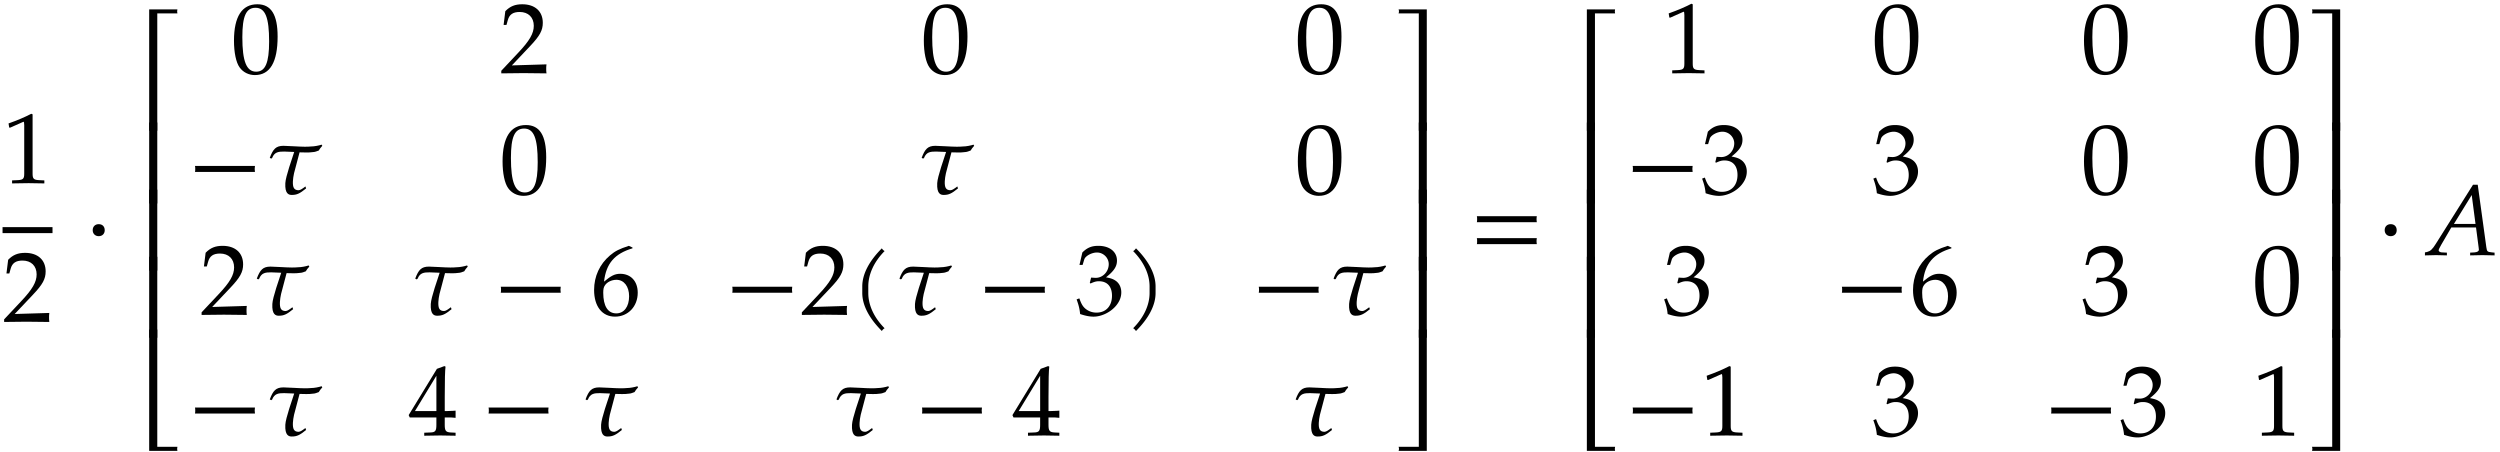
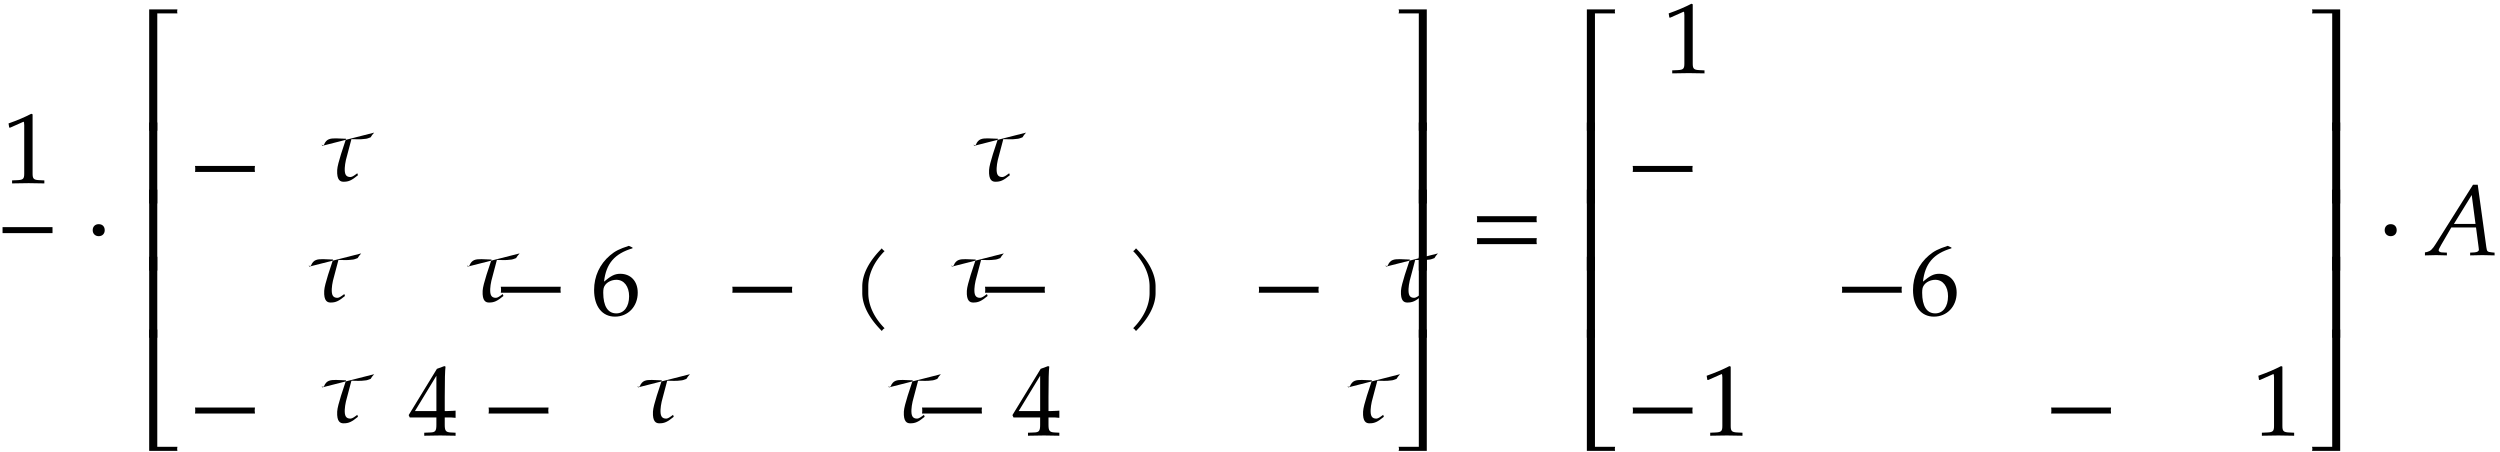
<svg xmlns="http://www.w3.org/2000/svg" xmlns:xlink="http://www.w3.org/1999/xlink" width="299pt" height="72" viewBox="0 0 299 54">
  <defs>
    <symbol overflow="visible" id="a">
      <path d="M5 .031v-.36l-.625-.03c-.656-.032-.781-.172-.781-.782v-7.093l-.156-.063c-.782.406-1.626.766-2.72 1.156l.079.5h.125l1.547-.687.031-.016c.063 0 .094.11.094.407v5.796c0 .61-.125.75-.781.782l-.672.03v.36L3.125 0zm0 0" />
    </symbol>
    <symbol overflow="visible" id="b">
-       <path d="M5.594.031c-.032-.25-.032-.36-.032-.531 0-.156 0-.281.032-.547l-4.14.125L3.64-3.234c1.156-1.22 1.515-1.875 1.515-2.782 0-1.375-.937-2.218-2.453-2.218-.86 0-1.453.234-2.031.828l-.203 1.64h.344l.156-.562c.187-.688.625-.984 1.422-.984 1.03 0 1.687.64 1.687 1.656 0 .906-.5 1.781-1.86 3.218L.189-.28V.03L2.858 0zm0 0" />
-     </symbol>
+       </symbol>
    <symbol overflow="visible" id="c">
      <path d="M2.39-2.984c0-.438-.28-.72-.718-.72-.422 0-.719.282-.719.72 0 .421.297.718.719.718.437 0 .719-.296.719-.718zm0 0" />
    </symbol>
    <symbol overflow="visible" id="d">
      <path d="M5.078-14.516H1.703V0h.969v-14.031h2.406c-.016-.078-.031-.156-.031-.235 0-.093.016-.171.031-.25zm0 0" />
    </symbol>
    <symbol overflow="visible" id="e">
      <path d="M2.672-9.688h-.969V0h.969zm0 0" />
    </symbol>
    <symbol overflow="visible" id="f">
      <path d="M5.078 0c-.016-.078-.031-.156-.031-.234 0-.094.016-.172.031-.25H2.672v-14.032h-.969V0zm0 0" />
    </symbol>
    <symbol overflow="visible" id="g">
-       <path d="M5.563-4.375c0-2.625-.782-3.86-2.422-3.86-1.844 0-2.797 1.47-2.797 4.36 0 1.406.25 2.61.672 3.188.421.593 1.093.921 1.828.921 1.812 0 2.719-1.546 2.719-4.609zm-1.016.594c0 2.547-.453 3.61-1.547 3.61-1.156 0-1.656-1.22-1.656-4.126 0-2.531.453-3.516 1.578-3.516 1.172 0 1.625 1.172 1.625 4.032zm0 0" />
-     </symbol>
+       </symbol>
    <symbol overflow="visible" id="h">
      <path d="M8.125-2.625c-.016-.125-.031-.25-.031-.36 0-.124.015-.25.031-.359H.953c.031.11.031.235.031.36 0 .109 0 .234-.03.359zm0 0" />
    </symbol>
    <symbol overflow="visible" id="i">
-       <path d="M7.094-5.75l-.078-.14c-.329.109-.875.218-1.266.218-.14.016-.438.031-.734.031-.672 0-2.047-.109-2.563-.109-.906 0-1.25.39-1.64 1.438l.171.093.11-.078c.281-.719.765-.766 1.437-.766.297 0 .75.032 1.203.047-.218.688-1.03 2.954-1.062 3.735-.063 1.25.39 1.406.765 1.406.61 0 .954-.156 1.72-.781l-.079-.235-.281.204s-.328.25-.531.25c-.563 0-.72-.344-.688-1.079.016-.296.063-.625.14-.968l.657-2.485.781.016c.266 0 .563 0 .828-.047.22 0 .485-.11.688-.188.14-.25.187-.28.422-.562zm0 0" />
+       <path d="M7.094-5.75l-.078-.14l.171.093.11-.078c.281-.719.765-.766 1.437-.766.297 0 .75.032 1.203.047-.218.688-1.03 2.954-1.062 3.735-.063 1.25.39 1.406.765 1.406.61 0 .954-.156 1.72-.781l-.079-.235-.281.204s-.328.25-.531.25c-.563 0-.72-.344-.688-1.079.016-.296.063-.625.14-.968l.657-2.485.781.016c.266 0 .563 0 .828-.047.22 0 .485-.11.688-.188.14-.25.187-.28.422-.562zm0 0" />
    </symbol>
    <symbol overflow="visible" id="j">
      <path d="M5.594-2.625C5.594-4 4.766-4.891 3.5-4.891c-.703 0-1.14.282-1.938.938.25-2.172 1.266-3.344 3.407-3.985v-.093l-.438-.203c-1.156.375-1.64.625-2.25 1.14C1.047-6.047.375-4.594.375-2.954c0 1.97.969 3.188 2.5 3.188 1.563 0 2.719-1.218 2.719-2.859zm-1.032.422c0 1.25-.609 2.047-1.53 2.047-1.016 0-1.563-.875-1.563-2.469 0-.422.047-.656.187-.86.25-.406.813-.687 1.39-.687.907 0 1.517.797 1.517 1.969zm0 0" />
    </symbol>
    <symbol overflow="visible" id="k">
      <path d="M4.11-7.61a.735.735 0 0 1-.188-.14c-.063-.063-.11-.11-.14-.188-1.47 1.47-2.345 3.032-2.345 4.563v.781c0 1.516.875 3.078 2.344 4.547a.735.735 0 0 1 .14-.187.735.735 0 0 1 .188-.141C2.781.281 2.156-1.203 2.156-2.594v-.781c0-1.39.625-2.89 1.953-4.234zm0 0" />
    </symbol>
    <symbol overflow="visible" id="l">
-       <path d="M5.516-2.672c0-.578-.235-1.078-.657-1.375-.312-.219-.578-.312-1.171-.422C4.64-5.219 5-5.766 5-6.469c0-1.062-.89-1.765-2.219-1.765-.812 0-1.344.218-1.922.796L.516-5.952H.89l.203-.672c.14-.406.89-.813 1.515-.813.766 0 1.407.641 1.407 1.391 0 .89-.704 1.64-1.547 1.64-.11 0-.563-.03-.563-.03l-.156.64.094.063c.453-.204.672-.266 1-.266 1 0 1.562.64 1.562 1.734 0 1.22-.718 2.016-1.843 2.016a2.035 2.035 0 0 1-1.391-.516C.89-1.03.734-1.296.5-1.953l-.328.125c.266.734.36 1.156.422 1.75.64.219 1.156.312 1.61.312.952 0 2.046-.53 2.702-1.328.407-.5.61-1.015.61-1.578zm0 0" />
-     </symbol>
+       </symbol>
    <symbol overflow="visible" id="m">
      <path d="M3.64-2.594v-.781c0-1.531-.874-3.094-2.343-4.563-.047.079-.094.125-.156.188a.427.427 0 0 1-.188.14c1.328 1.344 1.969 2.844 1.969 4.235v.781c0 1.39-.64 2.875-1.969 4.219.078.031.14.078.188.14.062.063.109.126.156.188C2.766.484 3.64-1.078 3.64-2.594zm0 0" />
    </symbol>
    <symbol overflow="visible" id="n">
      <path d="M5.64.031v-.36l-.577-.03c-.579-.032-.72-.188-.72-.907v-.89c.72 0 .97 0 1.298.047v-.86s-.579.047-.97.047h-.327v-1.672c0-2.125.031-3.156.093-3.64l-.14-.063-.89.328L.03-2.437l.125.28h3.188v.891c0 .72-.125.891-.719.907l-.734.03v.36L3.812 0zM3.345-2.922H.78L3.344-7.14zm0 0" />
    </symbol>
    <symbol overflow="visible" id="o">
      <path d="M4.516 0v-14.516H1.14a.648.648 0 0 1 0 .485h2.421V0zm0 0" />
    </symbol>
    <symbol overflow="visible" id="p">
      <path d="M4.516 0v-9.688h-.954V0zm0 0" />
    </symbol>
    <symbol overflow="visible" id="q">
      <path d="M4.516 0v-14.516h-.954V-.484H1.142a.648.648 0 0 1 0 .484zm0 0" />
    </symbol>
    <symbol overflow="visible" id="r">
      <path d="M8.125-3.938c-.016-.124-.031-.25-.031-.359 0-.125.015-.25.031-.36H.953c.031.11.031.235.031.36 0 .11 0 .234-.03.36zm0 2.626c-.016-.125-.031-.235-.031-.36s.015-.234.031-.36H.953a1.4 1.4 0 0 1 .031.36c0 .125 0 .234-.03.36zm0 0" />
    </symbol>
    <symbol overflow="visible" id="s">
      <path d="M8.094.031v-.328L7.78-.328c-.562-.063-.593-.094-.672-.625L6.08-8.422h-.563L1.062-1.344c-.421.672-.64.86-1.046.969l-.25.047v.36L1.109 0c.438 0 .86.016 1.282.031v-.328l-.625-.031c-.204-.016-.36-.125-.36-.234 0-.094.063-.25.297-.657l1.219-2.093h2.953l.313 2.39c.015.11.03.203.03.266 0 .187-.187.297-.515.328l-.531.031v.328L6.64 0zM5.813-3.734H3.233L5.36-7.188zm0 0" />
    </symbol>
  </defs>
  <use xlink:href="#a" x=".304" y="21.905" />
  <path d="M.305 27.523H6.28" fill="none" stroke-width=".717" stroke="#000" stroke-miterlimit="10" />
  <use xlink:href="#b" x=".304" y="38.476" />
  <use xlink:href="#c" x="10.134" y="30.513" />
  <use xlink:href="#d" x="16.139" y="15.637" />
  <use xlink:href="#e" x="16.139" y="24.338" />
  <use xlink:href="#e" x="16.139" y="32.366" />
  <use xlink:href="#e" x="16.139" y="40.394" />
  <use xlink:href="#f" x="16.139" y="53.925" />
  <use xlink:href="#g" x="27.64" y="8.745" />
  <use xlink:href="#b" x="59.764" y="8.745" />
  <use xlink:href="#g" x="110.147" y="8.745" />
  <use xlink:href="#g" x="154.878" y="8.745" />
  <use xlink:href="#h" x="22.367" y="23.19" />
  <use xlink:href="#i" x="31.453" y="23.19" />
  <use xlink:href="#g" x="59.763" y="23.19" />
  <use xlink:href="#i" x="109.418" y="23.19" />
  <use xlink:href="#g" x="154.878" y="23.19" />
  <use xlink:href="#b" x="23.922" y="37.636" />
  <use xlink:href="#i" x="29.9" y="37.636" />
  <use xlink:href="#i" x="48.849" y="37.636" />
  <use xlink:href="#h" x="58.939" y="37.636" />
  <use xlink:href="#j" x="70.679" y="37.636" />
  <use xlink:href="#h" x="86.627" y="37.636" />
  <use xlink:href="#b" x="95.713" y="37.636" />
  <use xlink:href="#k" x="101.691" y="37.636" />
  <use xlink:href="#i" x="106.76" y="37.636" />
  <use xlink:href="#h" x="116.85" y="37.636" />
  <use xlink:href="#l" x="128.59" y="37.636" />
  <use xlink:href="#m" x="134.567" y="37.636" />
  <use xlink:href="#h" x="149.595" y="37.636" />
  <use xlink:href="#i" x="158.681" y="37.636" />
  <use xlink:href="#h" x="22.367" y="52.082" />
  <use xlink:href="#i" x="31.453" y="52.082" />
  <use xlink:href="#n" x="48.848" y="52.082" />
  <use xlink:href="#h" x="57.479" y="52.082" />
  <use xlink:href="#i" x="69.219" y="52.082" />
  <use xlink:href="#i" x="99.227" y="52.082" />
  <use xlink:href="#h" x="109.317" y="52.082" />
  <use xlink:href="#n" x="121.057" y="52.082" />
  <use xlink:href="#i" x="154.149" y="52.082" />
  <use xlink:href="#o" x="166.128" y="15.637" />
  <use xlink:href="#p" x="166.128" y="24.338" />
  <use xlink:href="#p" x="166.128" y="32.366" />
  <use xlink:href="#p" x="166.128" y="40.394" />
  <use xlink:href="#q" x="166.128" y="53.925" />
  <use xlink:href="#r" x="175.678" y="30.513" />
  <use xlink:href="#d" x="188.085" y="15.637" />
  <use xlink:href="#e" x="188.085" y="24.338" />
  <use xlink:href="#e" x="188.085" y="32.366" />
  <use xlink:href="#e" x="188.085" y="40.394" />
  <use xlink:href="#f" x="188.085" y="53.925" />
  <use xlink:href="#a" x="198.857" y="8.745" />
  <use xlink:href="#g" x="223.879" y="8.745" />
  <use xlink:href="#g" x="248.901" y="8.745" />
  <use xlink:href="#g" x="269.381" y="8.745" />
  <use xlink:href="#h" x="194.314" y="23.19" />
  <use xlink:href="#l" x="203.4" y="23.19" />
  <use xlink:href="#l" x="223.879" y="23.19" />
  <use xlink:href="#g" x="248.901" y="23.19" />
  <use xlink:href="#g" x="269.381" y="23.19" />
  <use xlink:href="#l" x="198.857" y="37.636" />
  <use xlink:href="#h" x="219.336" y="37.636" />
  <use xlink:href="#j" x="228.422" y="37.636" />
  <use xlink:href="#l" x="248.901" y="37.636" />
  <use xlink:href="#g" x="269.381" y="37.636" />
  <use xlink:href="#h" x="194.314" y="52.082" />
  <use xlink:href="#a" x="203.4" y="52.082" />
  <g>
    <use xlink:href="#l" x="223.879" y="52.082" />
  </g>
  <g>
    <use xlink:href="#h" x="244.358" y="52.082" />
    <use xlink:href="#l" x="253.444" y="52.082" />
  </g>
  <g>
    <use xlink:href="#a" x="269.381" y="52.082" />
  </g>
  <g>
    <use xlink:href="#o" x="275.37" y="15.637" />
  </g>
  <g>
    <use xlink:href="#p" x="275.37" y="24.338" />
  </g>
  <g>
    <use xlink:href="#p" x="275.37" y="32.366" />
  </g>
  <g>
    <use xlink:href="#p" x="275.37" y="40.394" />
  </g>
  <g>
    <use xlink:href="#q" x="275.37" y="53.925" />
  </g>
  <g>
    <use xlink:href="#c" x="284.255" y="30.513" />
  </g>
  <g>
    <use xlink:href="#s" x="290.257" y="30.513" />
  </g>
</svg>